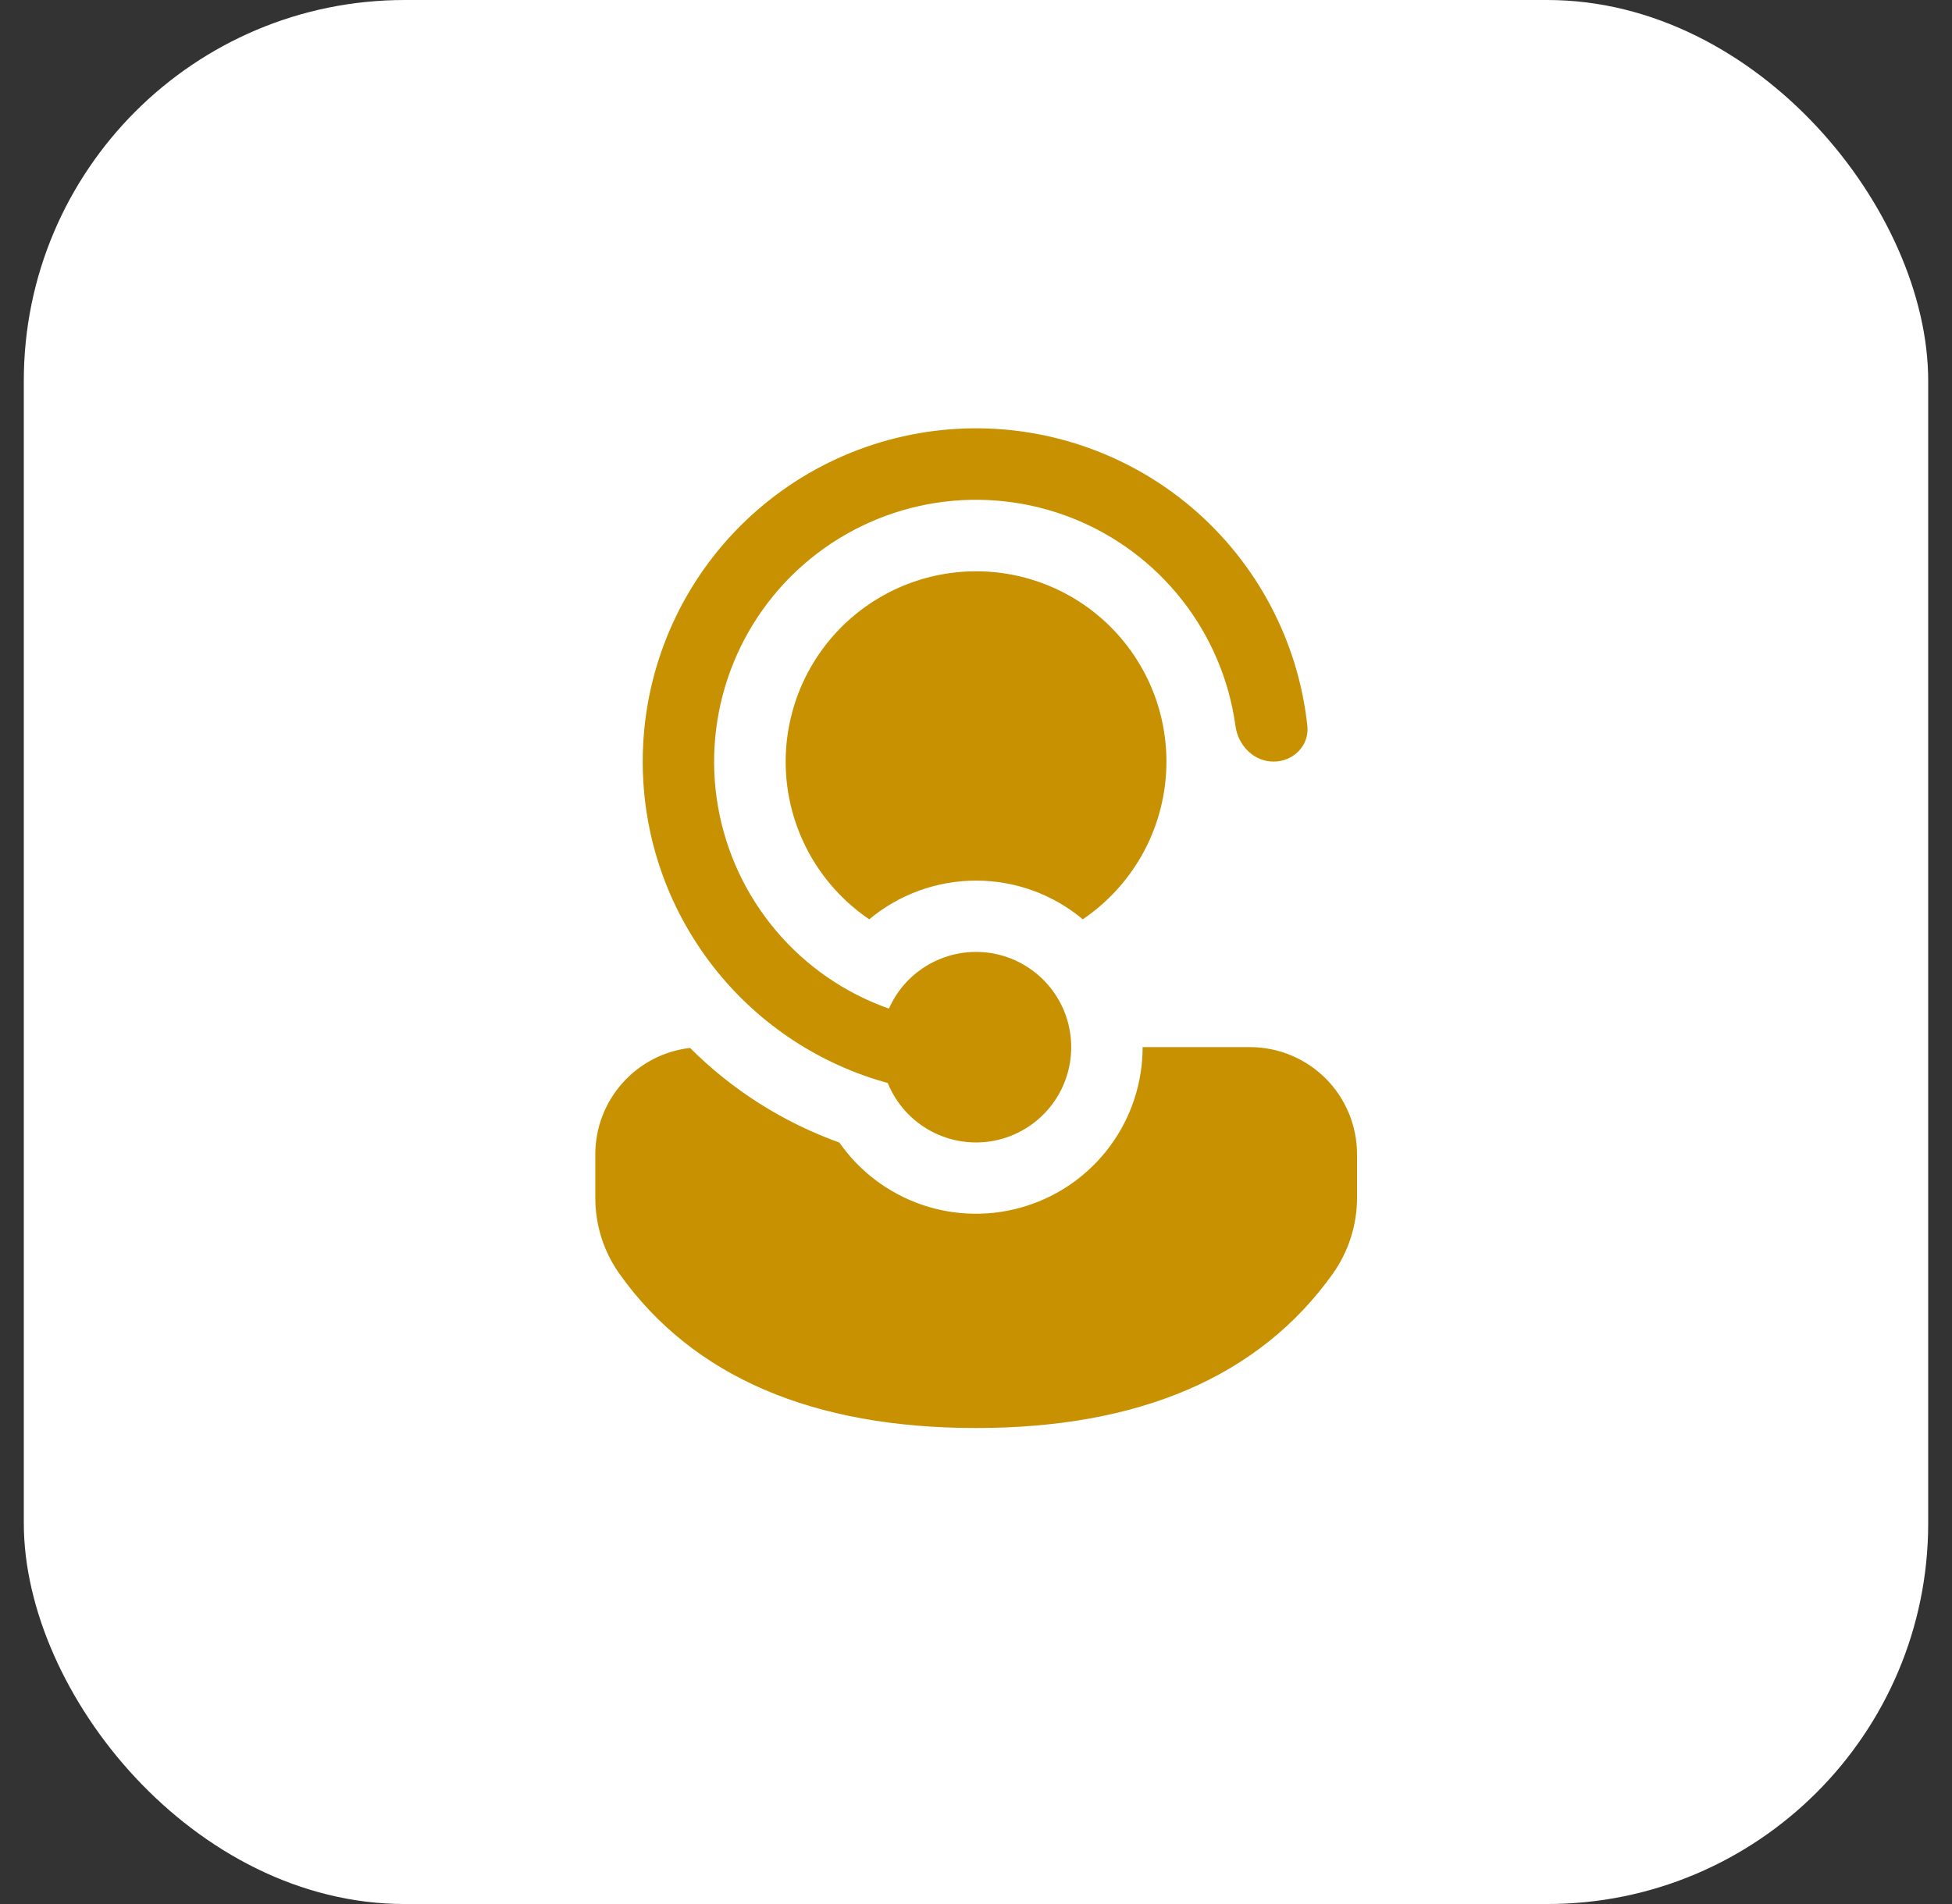
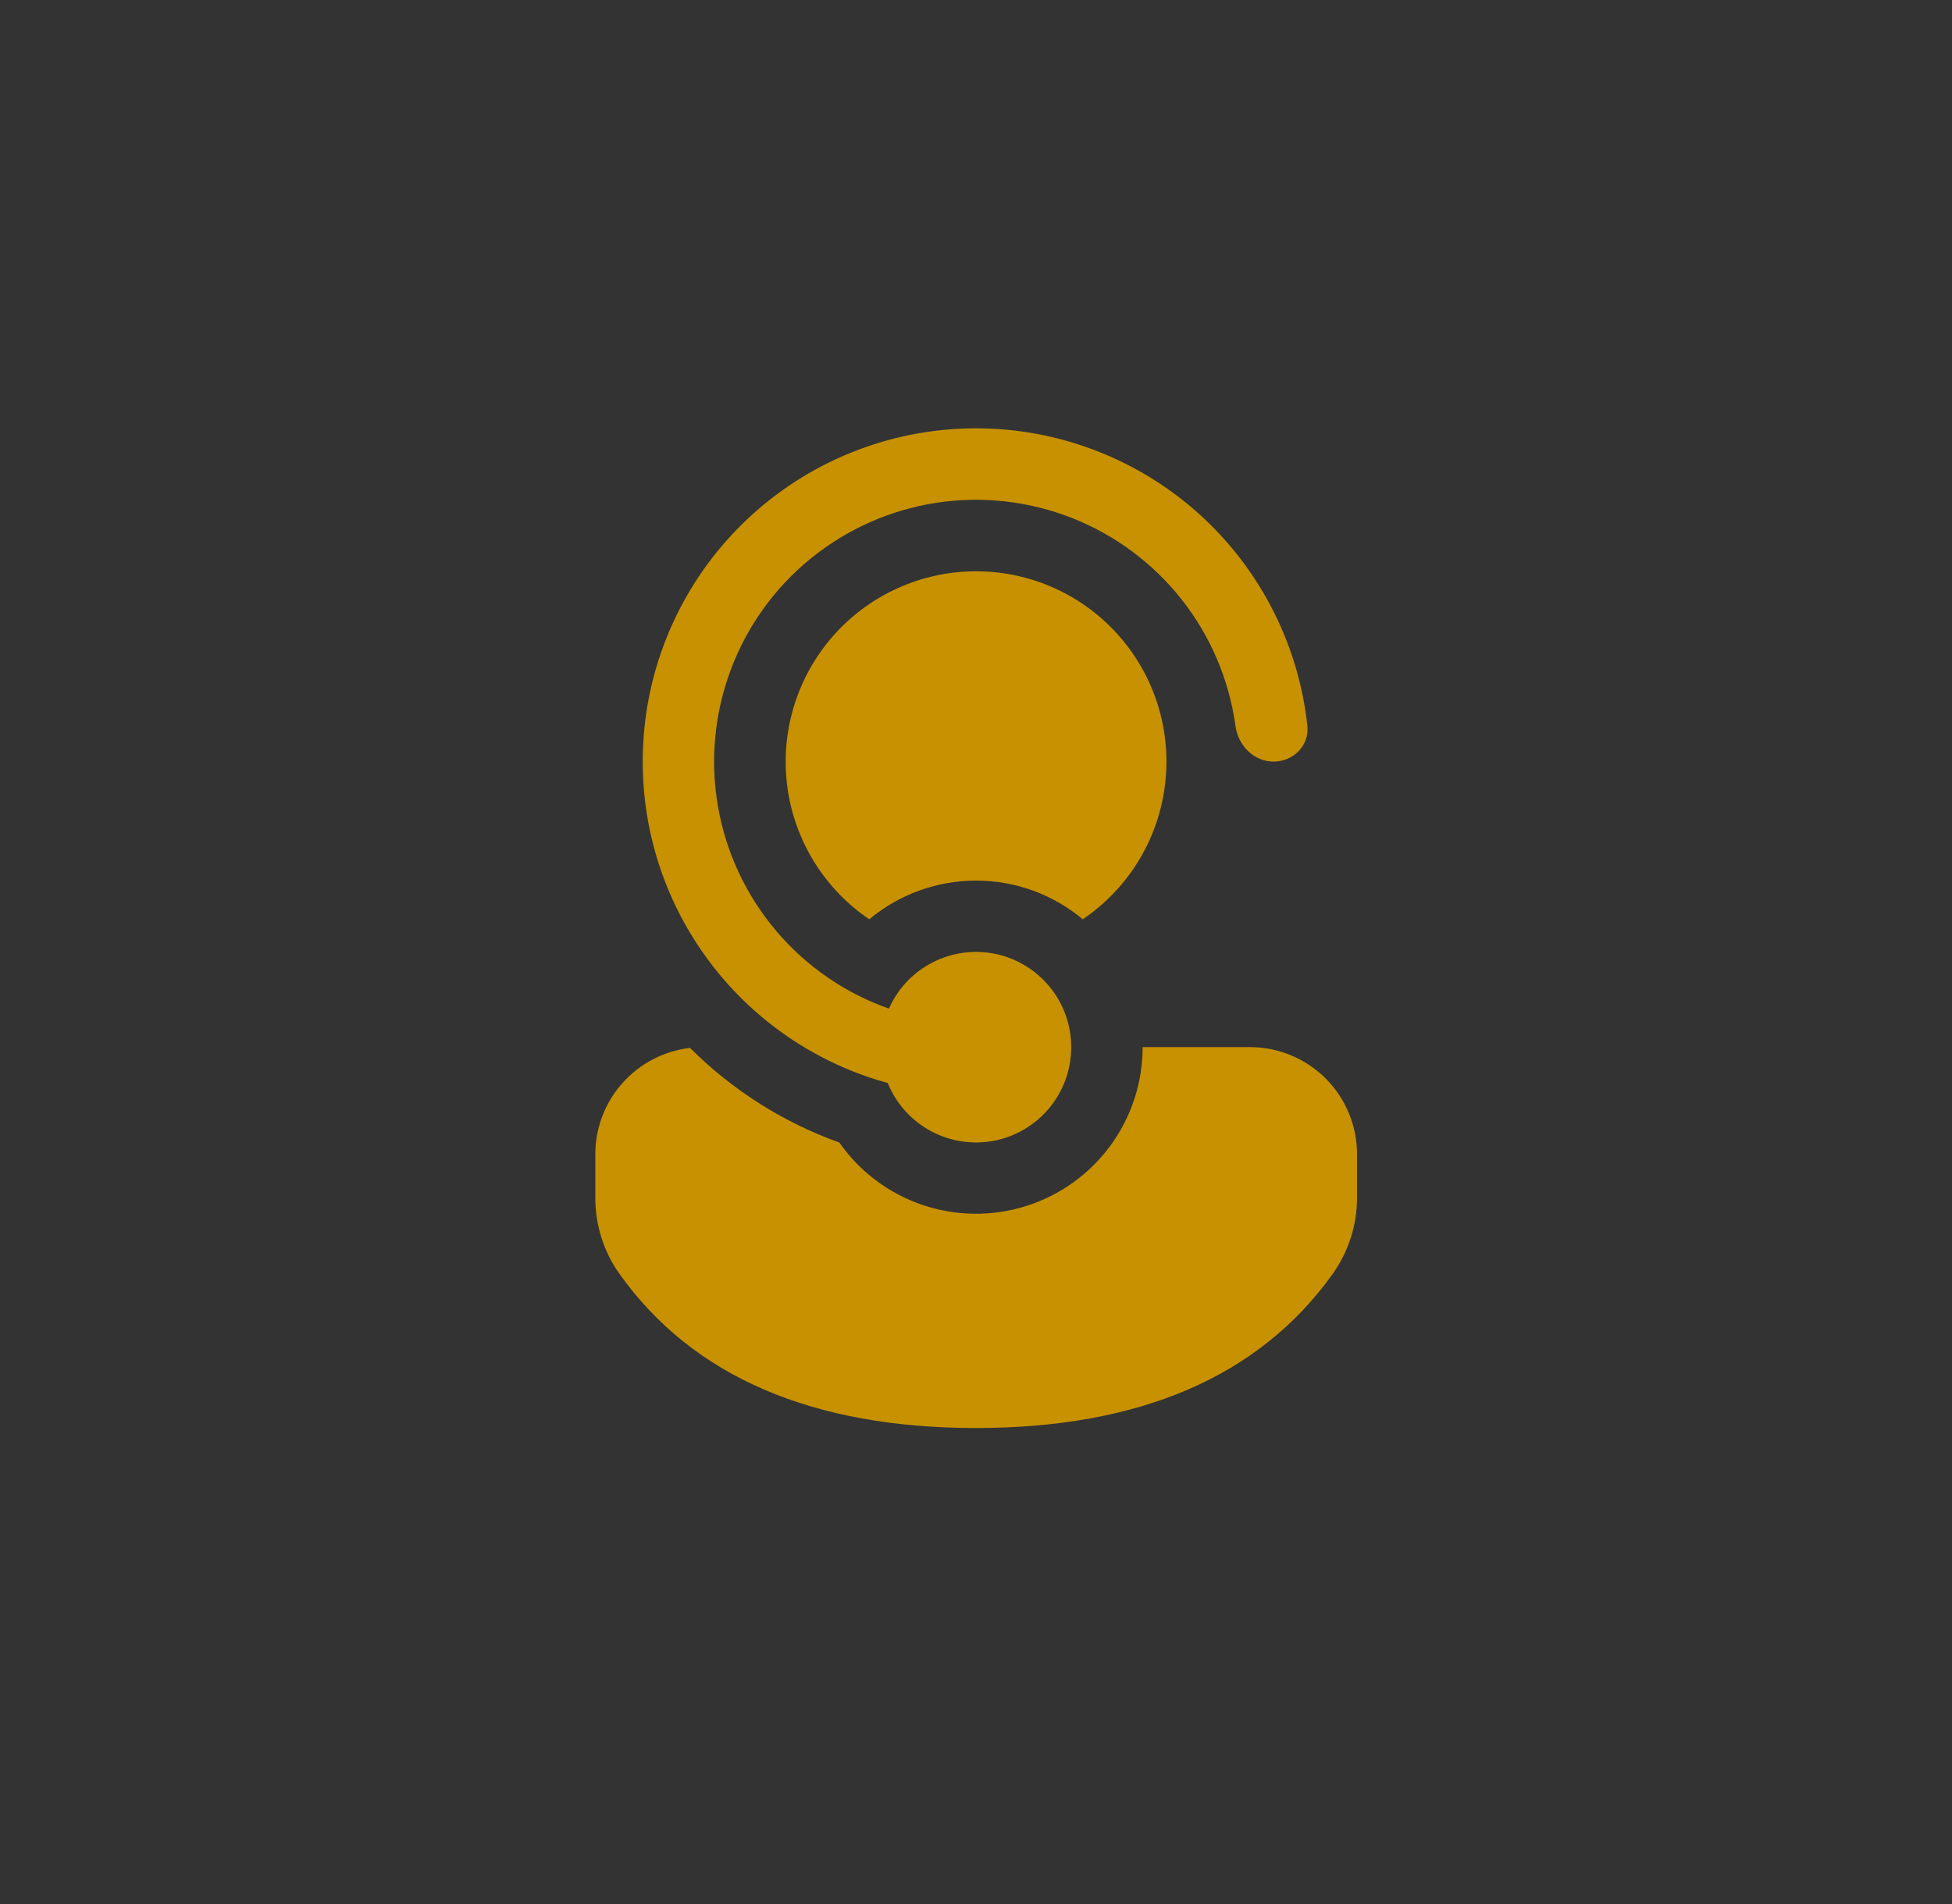
<svg xmlns="http://www.w3.org/2000/svg" width="41" height="40" viewBox="0 0 41 40" fill="none">
  <rect x="0" y="0" width="41" height="40" fill="#333333" stroke="none" />
-   <rect x="0.5" width="40" height="40" rx="8" fill="white" />
  <path d="M18.655 22.773L18.646 22.752C18.511 22.715 18.377 22.674 18.244 22.629L18.234 22.625C16.852 22.152 15.653 21.259 14.805 20.071C13.956 18.884 13.499 17.46 13.5 16C13.499 14.208 14.186 12.484 15.419 11.183C16.651 9.883 18.336 9.104 20.125 9.008C21.914 8.912 23.672 9.506 25.037 10.667C26.401 11.829 27.269 13.469 27.46 15.251C27.504 15.663 27.164 16 26.75 16C26.336 16 26.005 15.662 25.95 15.252C25.817 14.284 25.429 13.369 24.825 12.601C24.221 11.833 23.424 11.24 22.515 10.882C21.606 10.524 20.618 10.415 19.653 10.565C18.688 10.716 17.78 11.121 17.023 11.738C16.266 12.355 15.687 13.163 15.346 14.079C15.005 14.994 14.913 15.983 15.081 16.946C15.249 17.908 15.67 18.808 16.301 19.554C16.931 20.3 17.75 20.864 18.671 21.189C18.857 20.769 19.181 20.426 19.589 20.218C19.997 20.009 20.465 19.946 20.914 20.041C21.363 20.136 21.765 20.383 22.054 20.739C22.343 21.095 22.5 21.54 22.5 21.999C22.5 22.461 22.341 22.909 22.048 23.267C21.755 23.625 21.348 23.87 20.895 23.962C20.441 24.053 19.971 23.984 19.562 23.767C19.154 23.551 18.833 23.199 18.655 22.773ZM17.63 24.003C16.451 23.579 15.38 22.901 14.494 22.015C13.946 22.078 13.441 22.341 13.074 22.753C12.707 23.165 12.504 23.697 12.504 24.249V25.169C12.504 25.741 12.682 26.299 13.014 26.765C14.556 28.929 17.08 30 20.5 30C23.92 30 26.445 28.928 27.99 26.765C28.323 26.298 28.503 25.739 28.503 25.166V24.248C28.503 23.651 28.266 23.079 27.845 22.657C27.423 22.236 26.851 21.998 26.255 21.998H24C24 22.743 23.763 23.468 23.322 24.069C22.881 24.669 22.261 25.114 21.55 25.337C20.84 25.561 20.076 25.552 19.371 25.312C18.666 25.071 18.056 24.614 17.63 24.003ZM24.5 16C24.5 15.415 24.372 14.838 24.125 14.308C23.877 13.778 23.517 13.309 23.069 12.934C22.653 12.586 22.171 12.326 21.651 12.17C21.132 12.015 20.586 11.966 20.047 12.028C19.509 12.089 18.988 12.26 18.517 12.529C18.047 12.798 17.635 13.16 17.309 13.593C16.982 14.026 16.747 14.521 16.618 15.048C16.488 15.574 16.468 16.122 16.556 16.657C16.645 17.192 16.842 17.703 17.134 18.16C17.427 18.616 17.809 19.009 18.258 19.313C18.887 18.788 19.68 18.5 20.5 18.5C21.353 18.5 22.135 18.805 22.743 19.313C23.284 18.946 23.727 18.453 24.034 17.875C24.34 17.297 24.5 16.654 24.5 16Z" fill="#C79101" />
</svg>